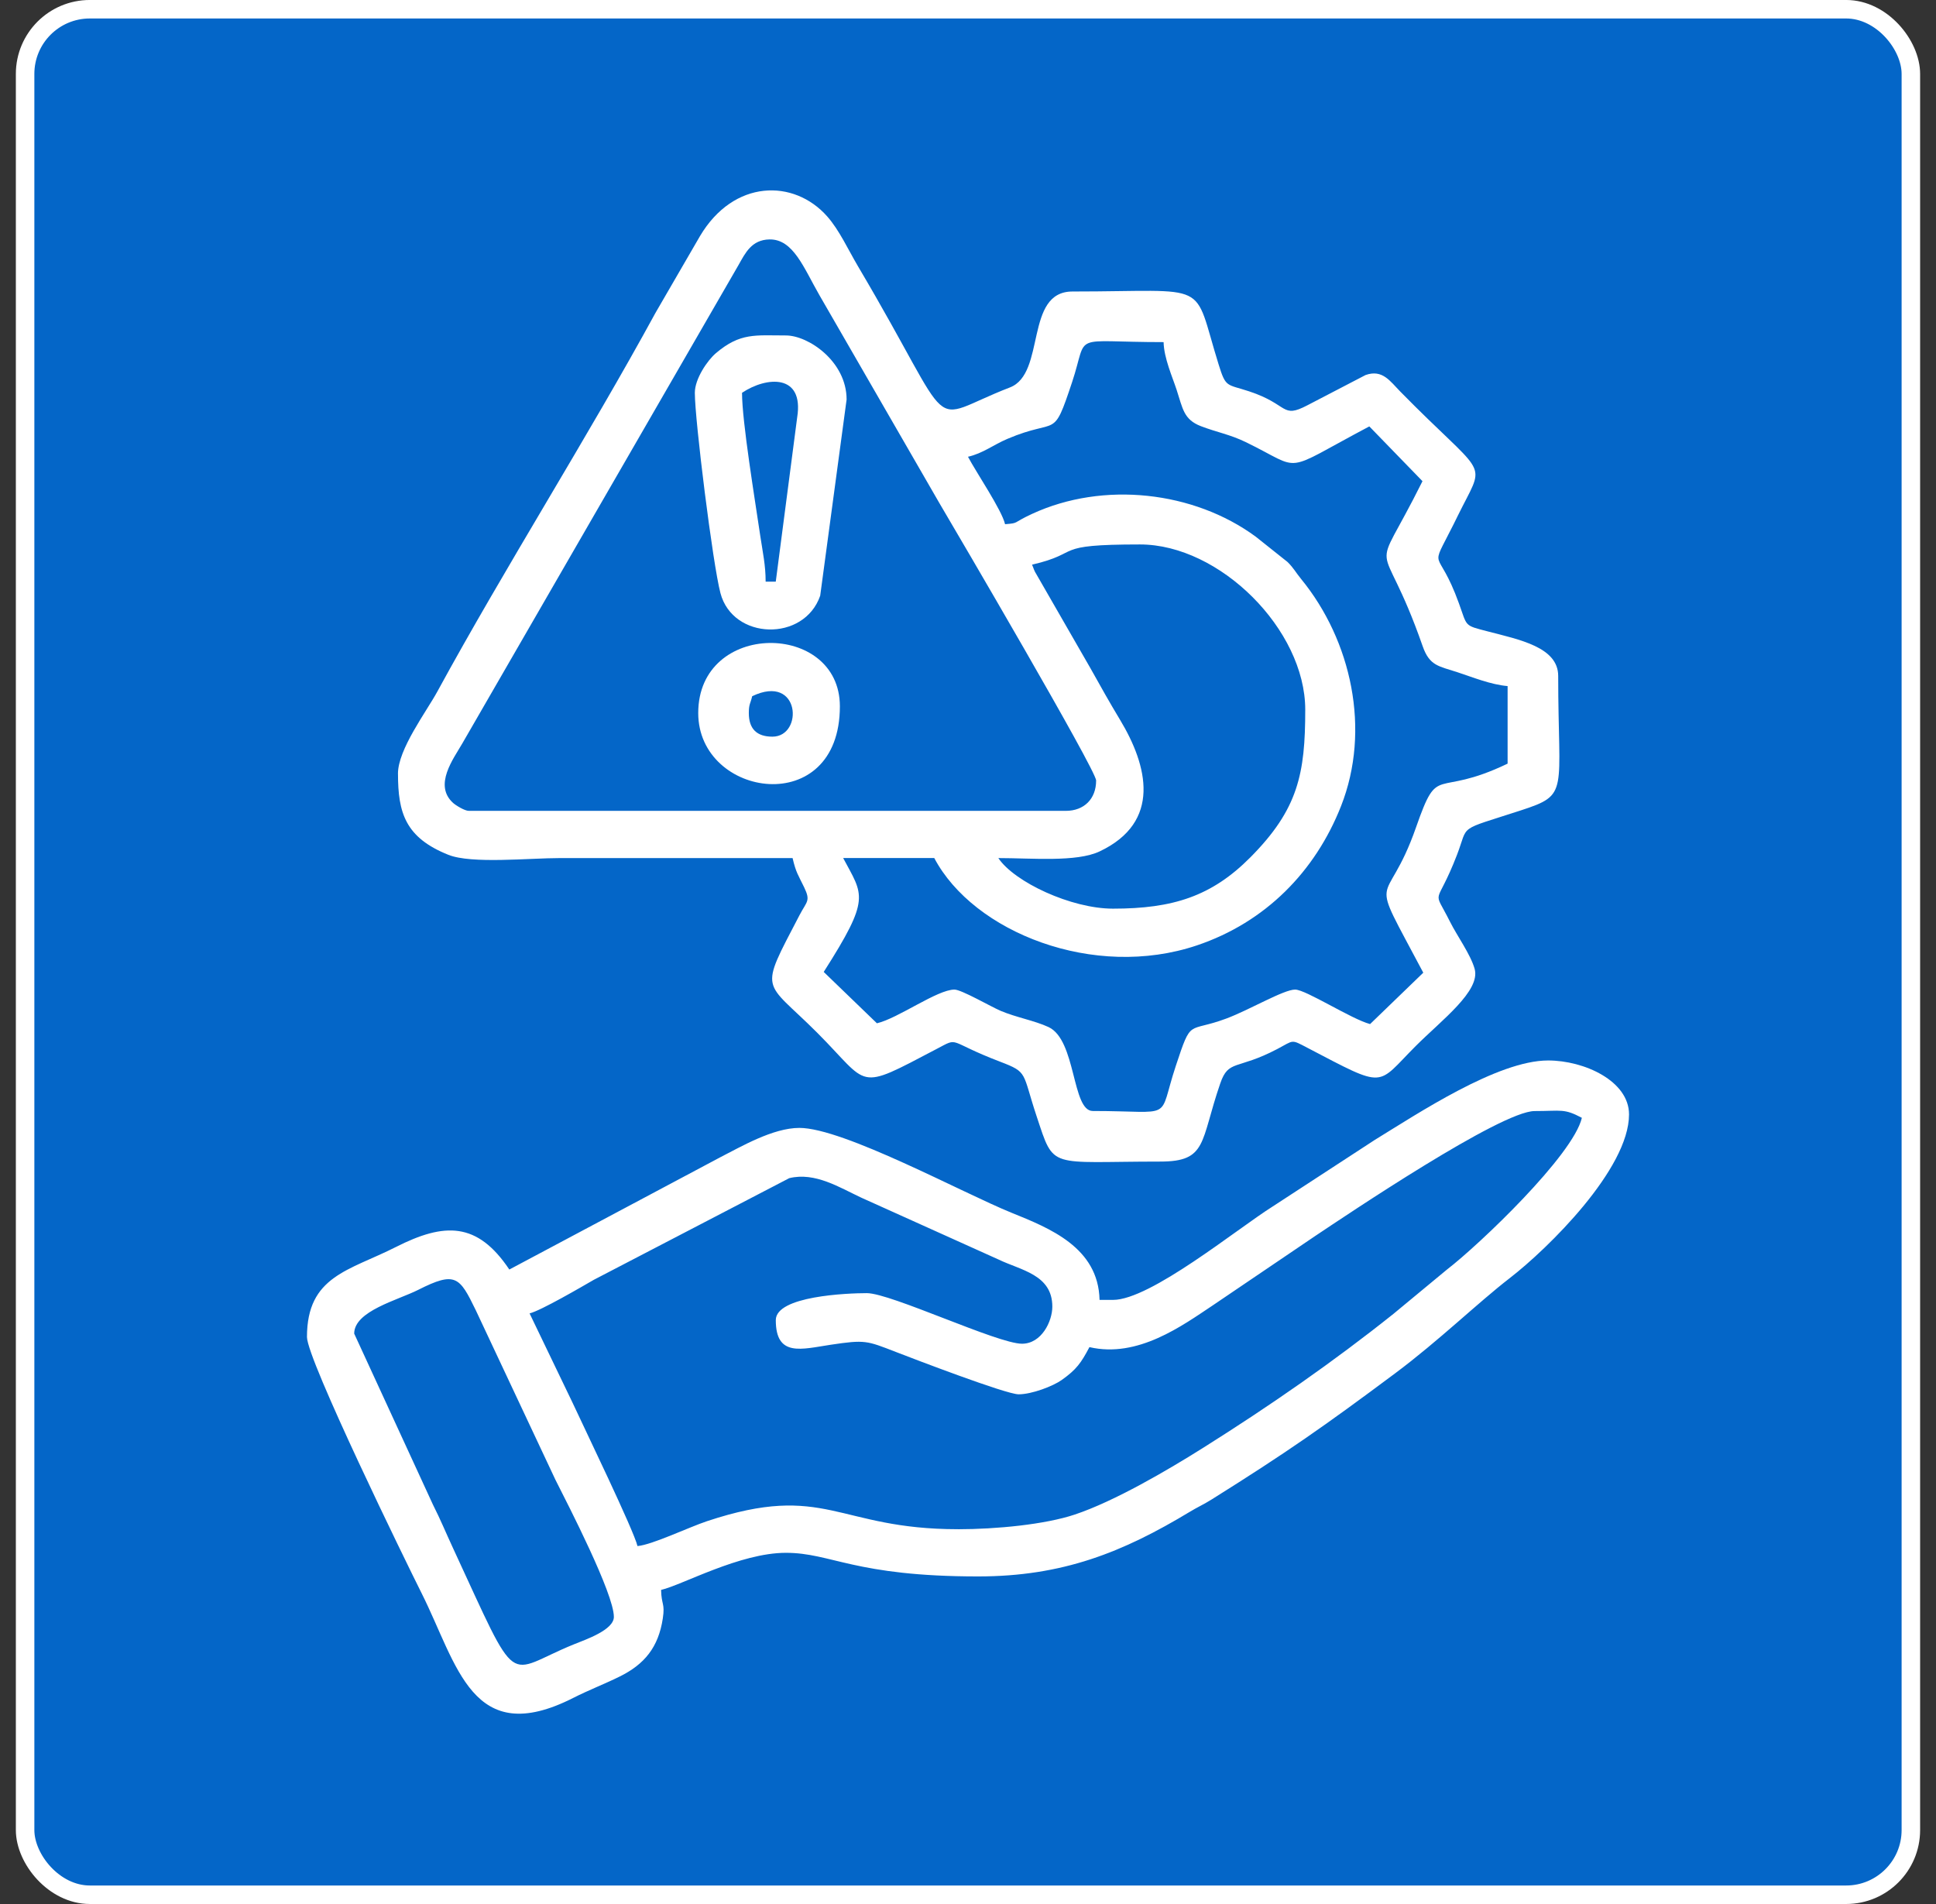
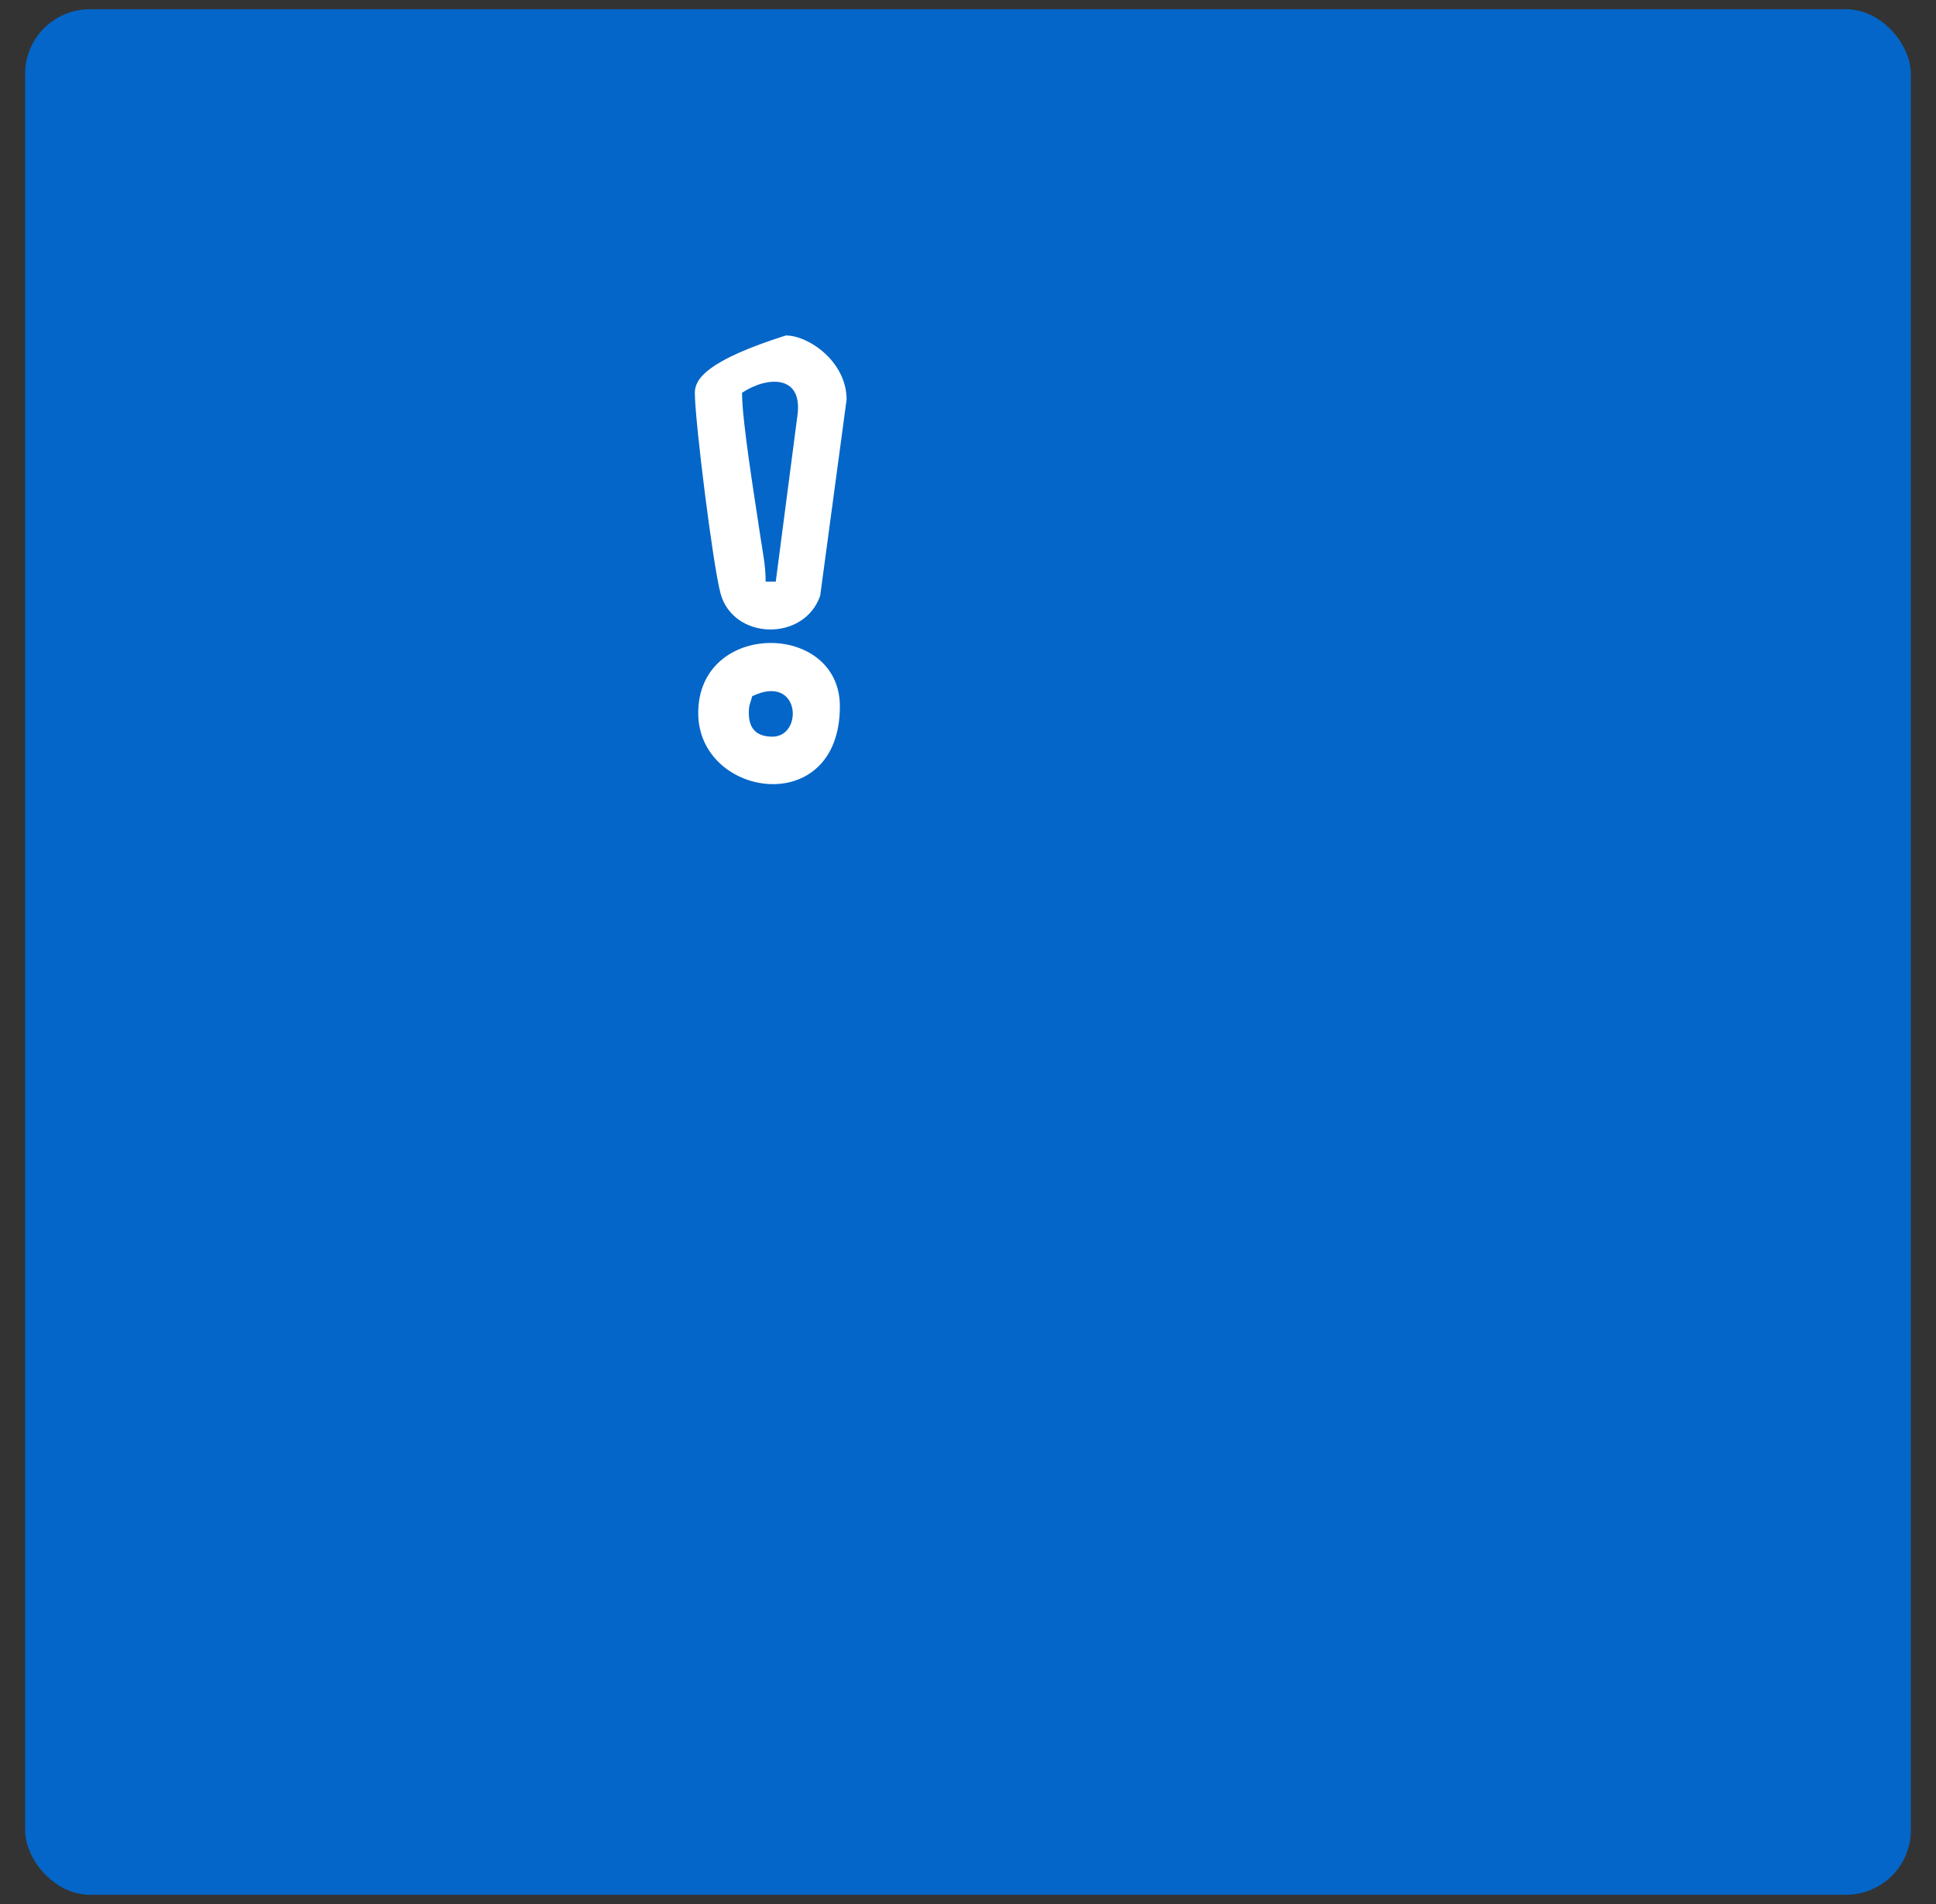
<svg xmlns="http://www.w3.org/2000/svg" width="61" height="60" viewBox="0 0 61 60" fill="none">
  <rect x="0" y="0" width="61" height="60" fill="#333333" stroke="none" />
  <rect x="0.791" y="0.291" width="59.417" height="59.417" rx="2.039" fill="#0466C8" />
-   <rect x="0.791" y="0.291" width="59.417" height="59.417" rx="2.039" stroke="white" stroke-width="0.583" />
  <g clip-path="url(#clip0_10824_84360)">
-     <path fill-rule="evenodd" clip-rule="evenodd" d="M33.581 25.552H14.771C14.641 25.552 14.361 25.379 14.277 25.303C13.654 24.74 14.29 23.909 14.564 23.432L23.276 8.34C23.481 7.978 23.681 7.555 24.243 7.545C24.994 7.531 25.322 8.437 25.817 9.299L29.588 15.836C30.135 16.762 34.537 24.268 34.537 24.596C34.537 25.174 34.159 25.552 33.581 25.552ZM32.518 17.794C34.142 17.416 33.083 17.157 35.919 17.157C38.434 17.157 41.126 19.842 41.126 22.364C41.126 24.381 40.904 25.497 39.4 27.014C38.178 28.246 36.955 28.634 35.068 28.634C33.749 28.634 31.961 27.795 31.456 27.04C32.51 27.04 33.918 27.175 34.647 26.83C36.604 25.905 36.165 24.13 35.287 22.677C34.958 22.132 34.683 21.638 34.357 21.056L32.611 18.02C32.601 17.999 32.587 17.966 32.578 17.947C32.567 17.921 32.535 17.826 32.518 17.794H32.518ZM30.499 14.394C30.979 14.282 31.286 14.024 31.741 13.83C33.353 13.143 33.161 13.902 33.78 12.042C34.31 10.447 33.663 10.781 36.663 10.781C36.673 11.28 36.941 11.88 37.073 12.283C37.267 12.875 37.293 13.22 37.839 13.43C38.34 13.622 38.754 13.69 39.25 13.931C41.108 14.833 40.315 14.935 43.145 13.437L44.82 15.163C43.147 18.529 43.483 16.517 44.826 20.364C45.044 20.988 45.334 20.99 45.92 21.183C46.389 21.337 46.974 21.576 47.502 21.62V24.064C45.178 25.179 45.337 24.011 44.618 26.068C43.655 28.826 43.035 27.23 44.845 30.652L43.169 32.271C42.578 32.115 41.145 31.184 40.807 31.184C40.445 31.184 39.372 31.823 38.639 32.097C37.407 32.558 37.554 32.059 37.048 33.588C36.462 35.356 37.059 35.01 34.431 35.01C33.769 35.01 33.914 32.773 33.037 32.365C32.594 32.16 32.019 32.062 31.529 31.854C31.229 31.727 30.293 31.184 30.074 31.184C29.531 31.184 28.298 32.091 27.63 32.246L25.954 30.628C27.451 28.279 27.196 28.227 26.567 27.039H29.437C30.675 29.381 34.469 30.884 37.714 29.791C39.871 29.064 41.44 27.466 42.253 25.404C43.201 23 42.583 20.185 40.995 18.244C40.811 18.018 40.771 17.913 40.571 17.712L39.565 16.911C37.62 15.48 34.767 15.152 32.514 16.196C31.876 16.492 32.126 16.481 31.668 16.519C31.564 16.07 30.765 14.896 30.499 14.393L30.499 14.394ZM12.54 24.383C12.54 25.615 12.773 26.396 14.129 26.938C14.858 27.23 16.674 27.04 17.64 27.04C20.085 27.04 22.529 27.04 24.973 27.04C25.08 27.5 25.148 27.568 25.338 27.962C25.547 28.399 25.423 28.394 25.188 28.845C23.896 31.326 24.046 30.841 25.744 32.539C27.434 34.23 26.942 34.404 29.508 33.057C30.252 32.666 29.807 32.806 31.518 33.459C32.401 33.797 32.199 33.784 32.664 35.182C33.227 36.875 33.017 36.604 36.556 36.604C38.048 36.604 37.812 35.984 38.449 34.139C38.711 33.378 38.974 33.725 40.243 33.058C40.778 32.777 40.665 32.742 41.195 33.019C43.704 34.331 43.349 34.221 44.606 32.964C45.431 32.139 46.658 31.224 46.463 30.53C46.334 30.074 45.91 29.49 45.694 29.059C45.121 27.914 45.239 28.673 45.909 26.934C46.286 25.954 45.885 26.2 47.914 25.539C49.459 25.035 49.096 25.004 49.096 21.301C49.096 20.392 47.868 20.156 46.884 19.899C46.118 19.699 46.239 19.759 45.967 19.01C45.291 17.138 45.01 18.102 45.801 16.519C45.898 16.326 45.97 16.172 46.084 15.951C46.829 14.501 46.74 15.006 44.128 12.347C43.798 12.012 43.561 11.63 43.027 11.818L41.195 12.771C40.368 13.204 40.618 12.748 39.36 12.333C38.648 12.098 38.627 12.228 38.398 11.489C37.556 8.784 38.227 9.186 33.793 9.186C32.27 9.186 32.964 11.769 31.821 12.209C29.081 13.265 30.258 13.842 27.037 8.397C26.722 7.864 26.447 7.254 26.064 6.82C25.02 5.636 23.122 5.644 22.056 7.439L20.652 9.861C18.548 13.723 15.882 17.934 13.778 21.796C13.434 22.428 12.539 23.612 12.539 24.383L12.54 24.383Z" fill="white" />
-     <path fill-rule="evenodd" clip-rule="evenodd" d="M11.16 42.025C11.16 41.313 12.533 40.972 13.18 40.645C14.355 40.05 14.481 40.24 14.987 41.28L17.5 46.63C17.908 47.438 19.342 50.22 19.342 50.952C19.342 51.366 18.447 51.669 18.082 51.817C15.883 52.707 16.403 53.381 14.277 48.792C14.033 48.266 13.894 47.917 13.639 47.41L11.16 42.025H11.16ZM30.181 48.189C26.366 48.189 26.016 46.694 22.277 47.936C21.702 48.127 20.546 48.682 20.086 48.72C19.972 48.23 18.416 45.015 18.032 44.186L16.686 41.388C17.035 41.306 18.359 40.533 18.71 40.33L24.867 37.127C25.682 36.925 26.465 37.428 27.135 37.74L31.457 39.688C32.164 40.031 33.157 40.163 33.157 41.175C33.157 41.638 32.818 42.344 32.201 42.344C31.43 42.344 28.068 40.75 27.313 40.75C26.701 40.75 24.444 40.84 24.444 41.6C24.444 42.777 25.257 42.514 26.176 42.376C27.259 42.214 27.307 42.246 28.224 42.602C28.786 42.82 31.701 43.938 32.095 43.938C32.511 43.938 33.178 43.682 33.451 43.488C33.918 43.157 34.063 42.949 34.326 42.451C35.853 42.806 37.254 41.773 38.216 41.133L41.447 38.944C42.431 38.288 47.289 35.012 48.354 35.012C49.204 35.012 49.273 34.924 49.842 35.225C49.567 36.403 46.617 39.217 45.591 40.007L43.905 41.403C41.993 42.929 39.995 44.312 37.919 45.618C36.791 46.328 35.121 47.307 33.865 47.727C32.929 48.04 31.393 48.19 30.182 48.19L30.181 48.189ZM35.07 40.963H34.645C34.608 39.311 33.073 38.703 31.867 38.215C30.335 37.594 26.576 35.543 25.187 35.543C24.35 35.543 23.337 36.142 22.706 36.462L16.048 40.006C15.04 38.501 14.007 38.518 12.47 39.298C11.004 40.042 9.672 40.207 9.672 42.132C9.672 42.842 12.804 49.249 13.285 50.208C14.416 52.462 14.866 55.128 18.067 53.503C18.551 53.257 19.007 53.086 19.522 52.833C20.305 52.448 20.747 51.91 20.884 50.999C20.957 50.517 20.84 50.583 20.83 50.102C21.498 49.946 23.314 48.933 24.762 48.933C26.2 48.933 26.916 49.677 30.819 49.677C33.486 49.677 35.377 48.916 37.493 47.638C37.736 47.491 37.933 47.405 38.173 47.254C40.557 45.76 41.713 44.952 43.966 43.271C45.33 42.253 46.579 41.041 47.564 40.281C48.78 39.342 51.328 36.835 51.328 35.118C51.328 34.064 49.918 33.418 48.778 33.418C47.183 33.418 44.67 35.093 43.313 35.924L40.097 38.021C38.974 38.728 36.248 40.963 35.069 40.963L35.07 40.963Z" fill="white" />
-     <path fill-rule="evenodd" clip-rule="evenodd" d="M24.443 18.329H24.124C24.124 17.811 24.033 17.41 23.957 16.901C23.789 15.758 23.38 13.284 23.38 12.378C24.152 11.861 25.338 11.772 25.118 13.151L24.443 18.329V18.329ZM21.893 12.378C21.893 13.242 22.459 17.78 22.7 18.691C23.091 20.173 25.337 20.235 25.843 18.772L26.675 12.59C26.675 11.392 25.473 10.571 24.762 10.571C23.804 10.571 23.325 10.477 22.557 11.129C22.291 11.355 21.893 11.935 21.893 12.378Z" fill="white" />
+     <path fill-rule="evenodd" clip-rule="evenodd" d="M24.443 18.329H24.124C24.124 17.811 24.033 17.41 23.957 16.901C23.789 15.758 23.38 13.284 23.38 12.378C24.152 11.861 25.338 11.772 25.118 13.151L24.443 18.329V18.329ZM21.893 12.378C21.893 13.242 22.459 17.78 22.7 18.691C23.091 20.173 25.337 20.235 25.843 18.772L26.675 12.59C26.675 11.392 25.473 10.571 24.762 10.571C22.291 11.355 21.893 11.935 21.893 12.378Z" fill="white" />
    <path fill-rule="evenodd" clip-rule="evenodd" d="M23.594 22.47C23.594 22.183 23.645 22.177 23.7 21.939C25.221 21.209 25.323 23.214 24.338 23.214C23.842 23.214 23.594 22.966 23.594 22.47ZM22 22.47C22 25.15 26.463 25.826 26.463 22.258C26.463 19.578 22 19.545 22 22.47Z" fill="white" />
  </g>
  <defs>
    <clipPath id="clip0_10824_84360">
      <rect width="48" height="48" fill="white" transform="translate(6.5 6)" />
    </clipPath>
  </defs>
</svg>